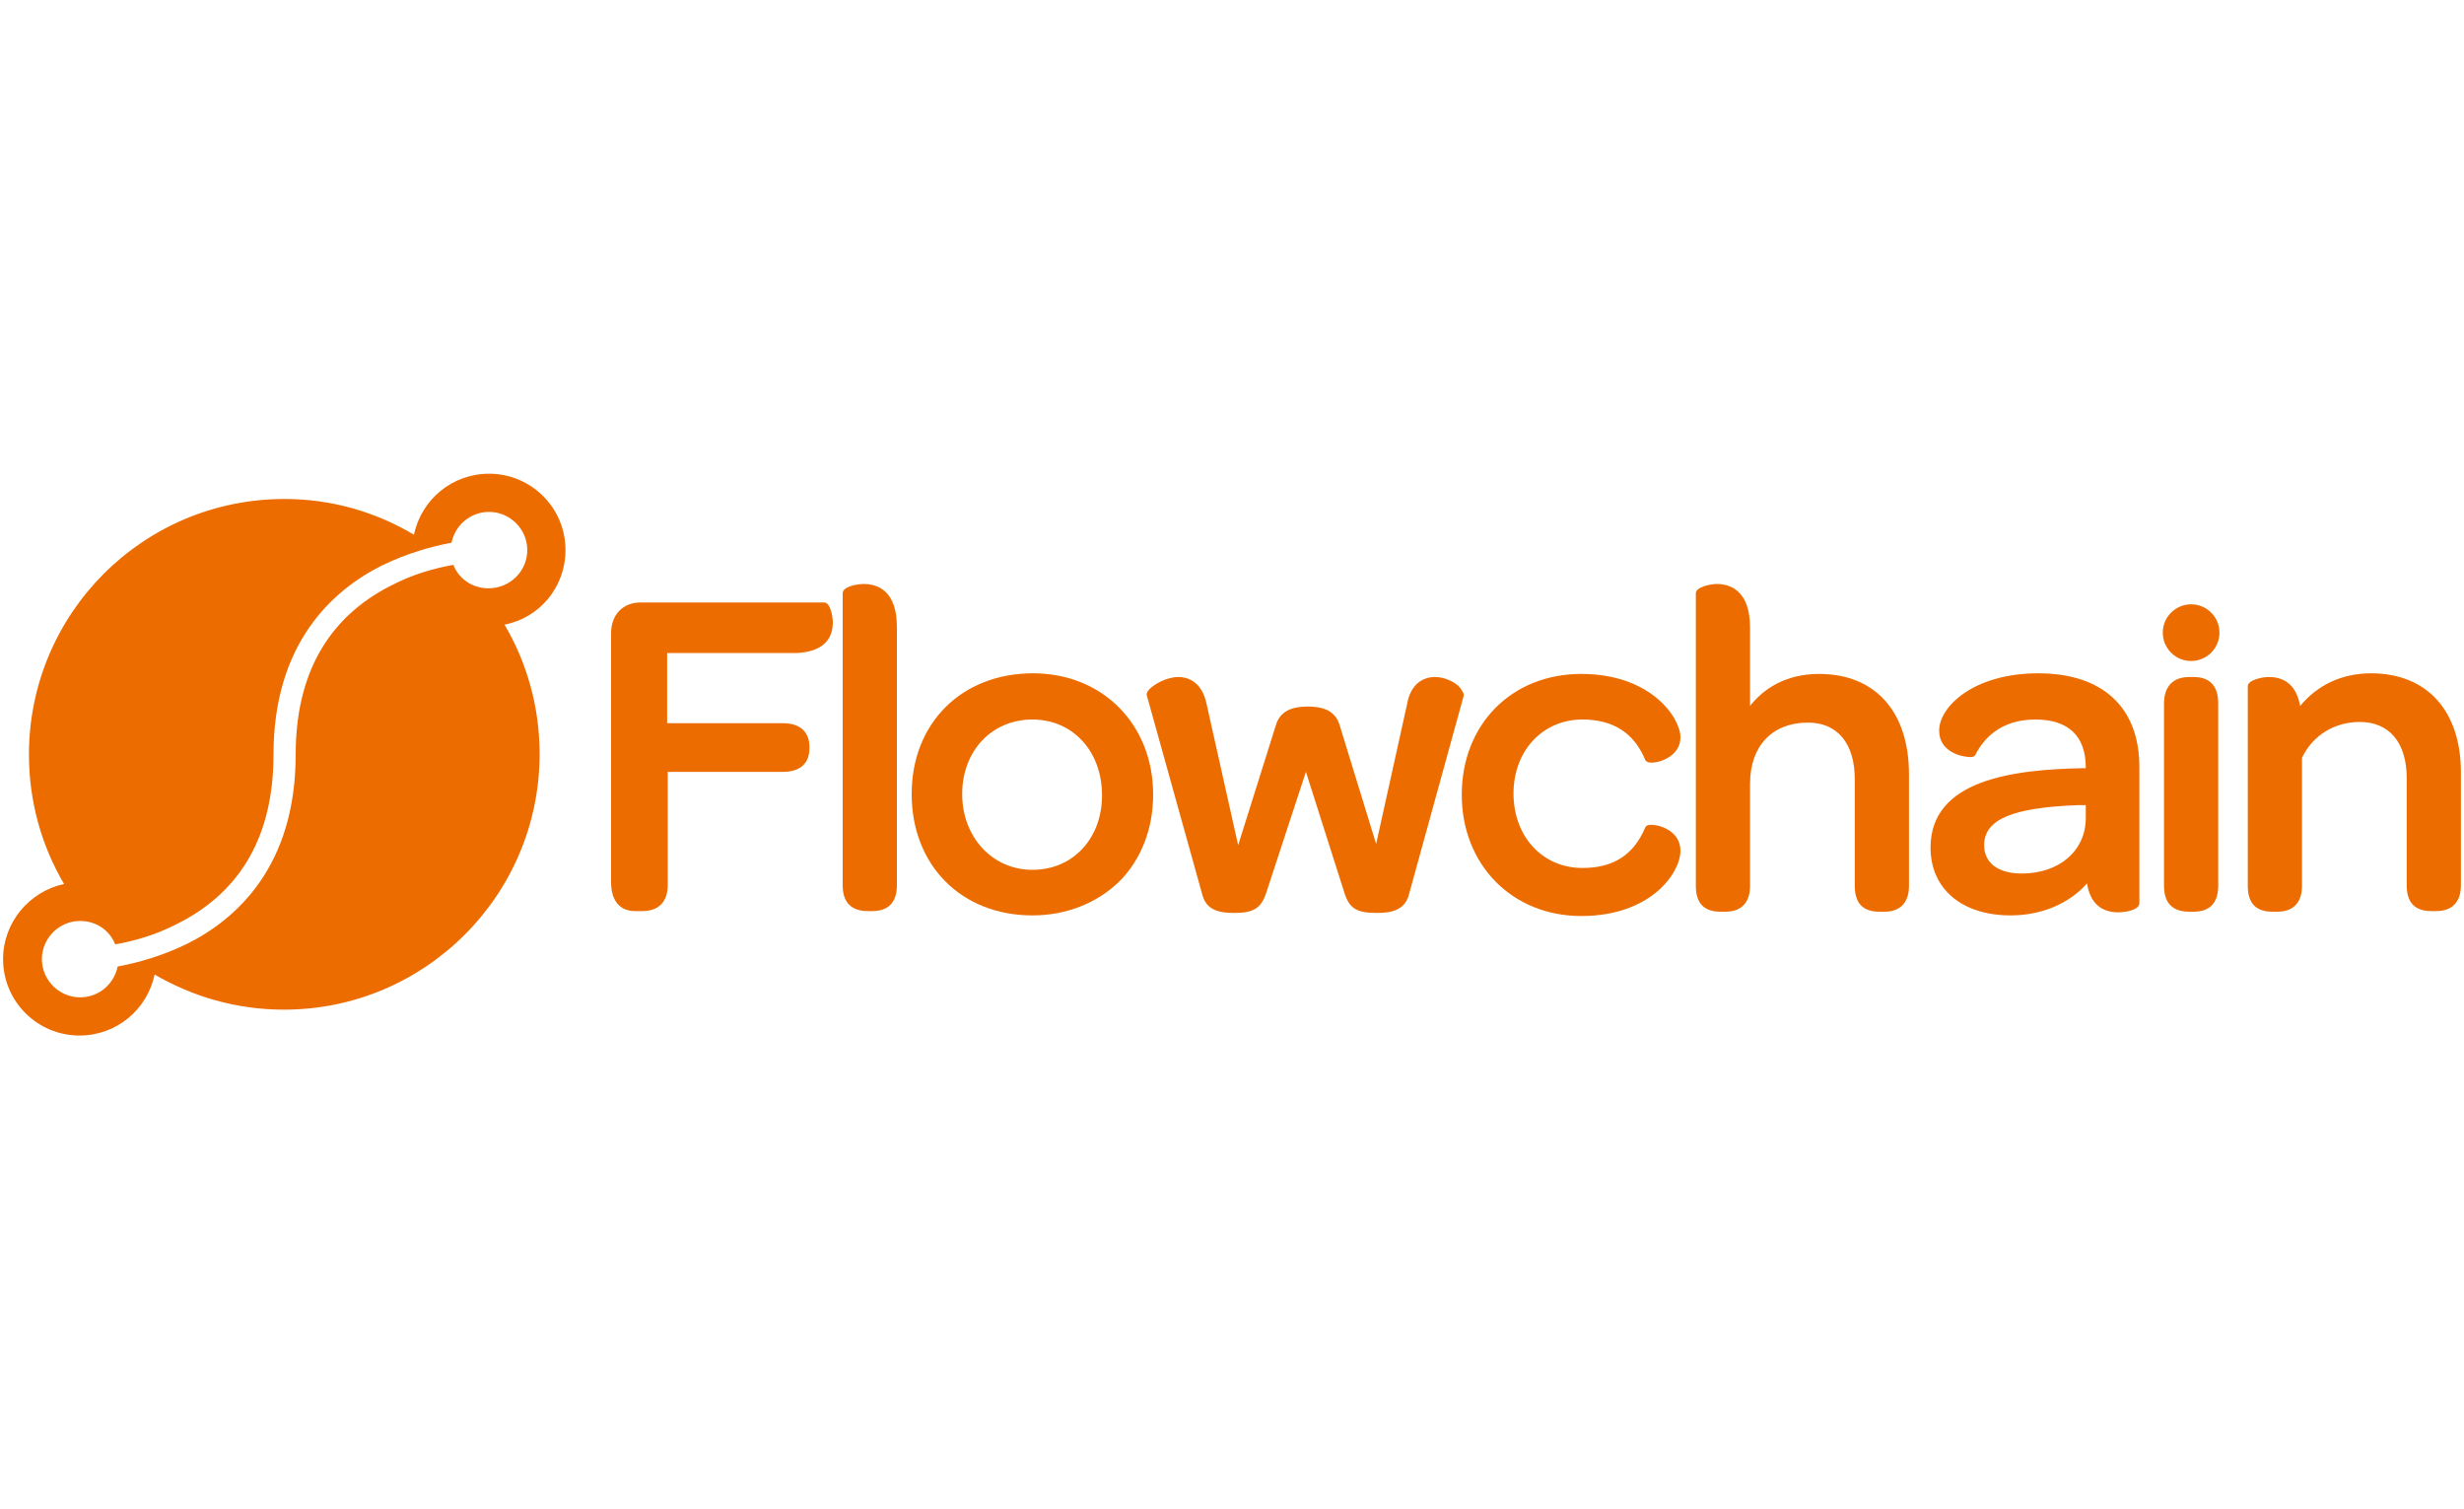
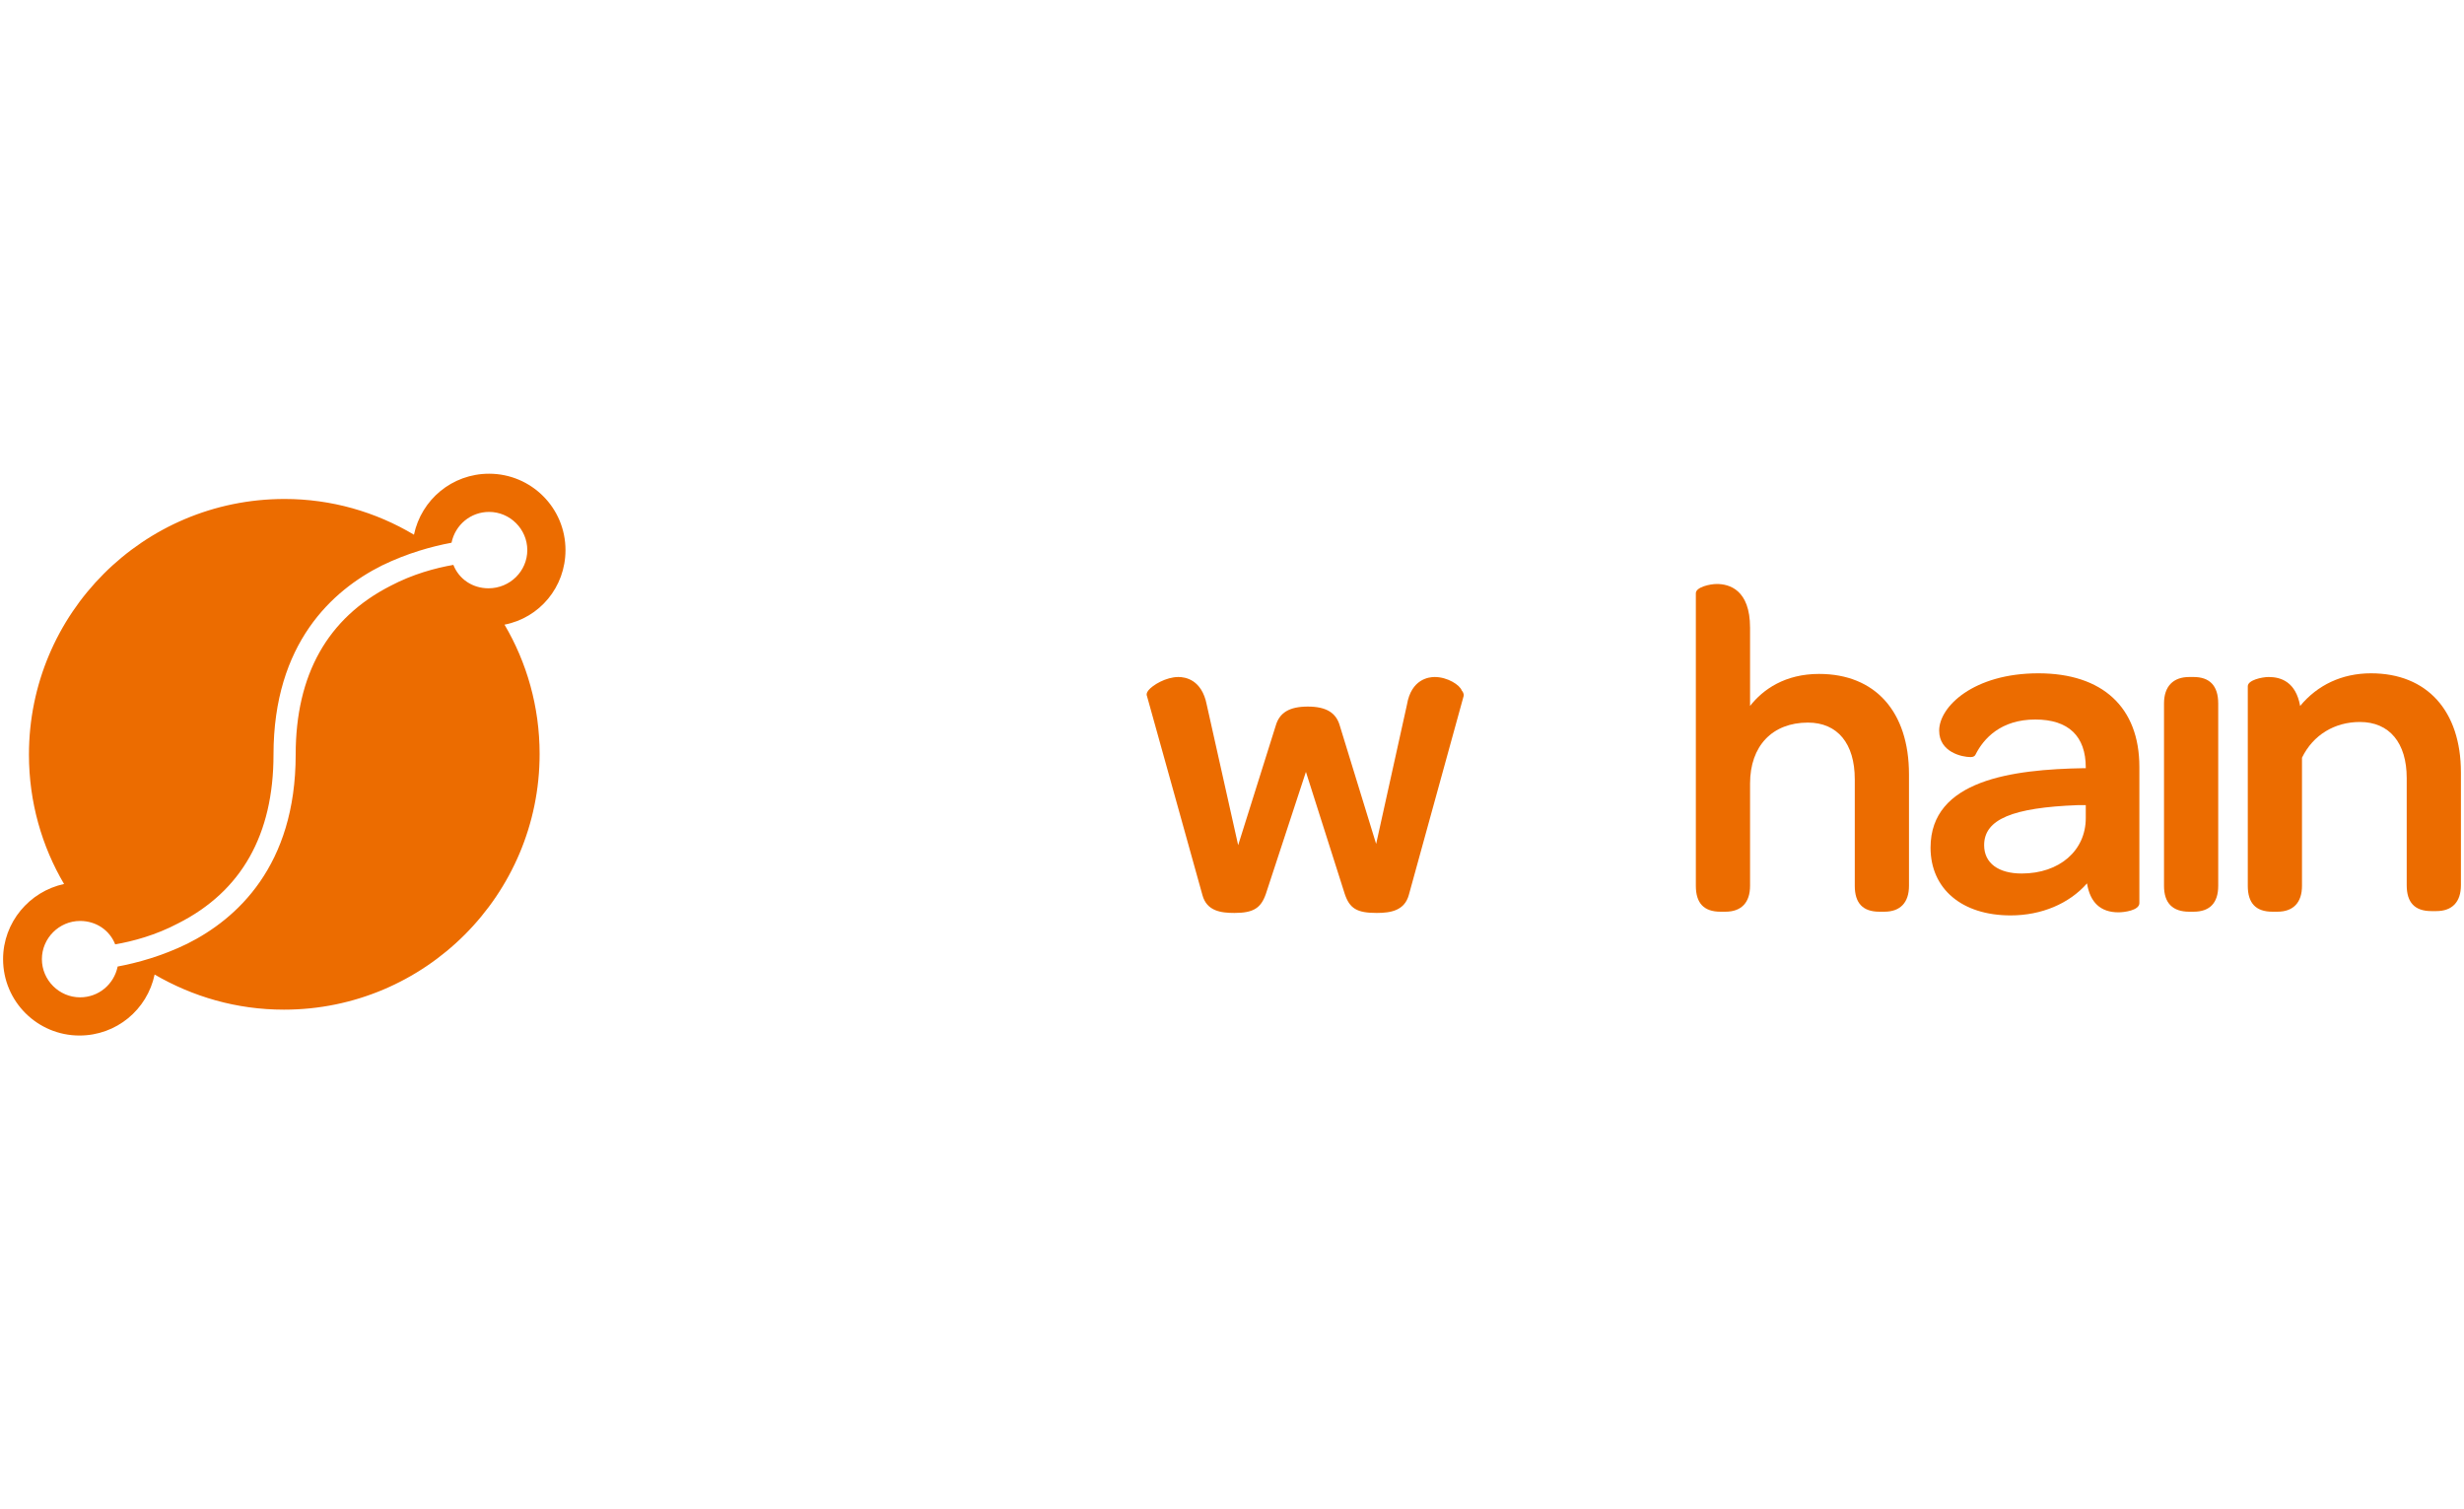
<svg xmlns="http://www.w3.org/2000/svg" id="Layer_1" x="0px" y="0px" viewBox="0 0 400 245" style="enable-background:new 0 0 400 245;" xml:space="preserve">
  <style type="text/css"> .st0{fill:#EC6C00;} </style>
  <g>
    <path class="st0" d="M91.8,89.3c0-6.9-5.6-12.4-12.4-12.4c-6,0-11,4.2-12.2,9.9C61,83.1,53.8,81,46.2,81 C23.2,81,4.7,99.6,4.7,122.5c0,7.7,2.1,14.9,5.7,21c-5.6,1.2-9.9,6.2-9.9,12.2c0,6.9,5.6,12.4,12.4,12.4c6,0,11-4.2,12.2-9.9 c6.2,3.6,13.3,5.7,21,5.7c22.9,0,41.5-18.6,41.5-41.5c0-7.7-2.1-14.9-5.7-21C87.6,100.3,91.8,95.3,91.8,89.3z M79.3,95.5 c-2.6,0-4.8-1.5-5.7-3.8c-2.9,0.5-6.6,1.5-10.2,3.4C53.2,100.3,48,109.5,48,122.5c0,18.1-9.6,26.7-17.6,30.7 c-4.1,2-8.1,3.1-11.3,3.7c-0.6,2.9-3.1,5-6.1,5c-3.4,0-6.2-2.8-6.2-6.2c0-3.4,2.8-6.2,6.2-6.2c2.6,0,4.8,1.5,5.7,3.8 c2.9-0.5,6.6-1.5,10.2-3.4c10.3-5.2,15.5-14.4,15.5-27.4c0-18.1,9.6-26.7,17.6-30.7c4.1-2,8.1-3.1,11.3-3.7c0.6-2.9,3.1-5,6.1-5 c3.4,0,6.2,2.8,6.2,6.2C85.6,92.7,82.8,95.5,79.3,95.5z" />
    <g>
      <g>
-         <path class="st0" d="M167.7,109.3c-11.6,0-19.7,8.1-19.7,19.6c0,11.6,8.1,19.7,19.6,19.7c5.5,0,10.5-2,14.1-5.5 c3.5-3.5,5.5-8.5,5.5-14.1C187.2,117.6,179,109.3,167.7,109.3L167.7,109.3z M167.6,141.2c-6.5,0-11.4-5.3-11.4-12.3 c0-7,4.8-12.1,11.4-12.1c6.6,0,11.3,5.2,11.3,12.3C178.9,136.1,174.2,141.2,167.6,141.2L167.6,141.2z" />
-       </g>
+         </g>
      <g>
        <path class="st0" d="M232.9,109.9c-0.9,0-3.8,0.3-4.5,4.5l-5,22.6l-5.9-19.2c-0.6-2.1-2.2-3.1-5.2-3.1c-3,0-4.6,1-5.2,3.1 l-6.1,19.4l-5.1-22.8c-0.8-4.1-3.5-4.5-4.6-4.5c-2,0-4.2,1.3-4.9,2.2c-0.3,0.4-0.3,0.7-0.2,0.9l9,32.3c0.7,2.6,3,2.9,5.2,2.9 c3.1,0,4.3-0.8,5.1-3.1l6.5-19.8l6.3,19.8c0.8,2.4,2,3.1,5.2,3.1c2.3,0,4.5-0.4,5.2-2.9l8.9-32.3l0,0l0,0 c0.1-0.4-0.2-0.8-0.3-0.9C237,111.2,235,109.9,232.9,109.9L232.9,109.9z" />
      </g>
      <g>
-         <path class="st0" d="M256.7,109.4c-11.3,0-19.4,8.2-19.4,19.6c0,11.4,8.2,19.7,19.4,19.7c11.3,0,16.1-7,16.1-10.6 c0-3.1-3.2-4.2-4.7-4.2c-0.3,0-0.8,0-1,0.4l0,0l0,0c-1.9,4.5-5.2,6.6-10.2,6.6c-6.5,0-11.2-5.1-11.2-12.1c0-6.9,4.7-12,11.2-12 c5,0,8.4,2.2,10.2,6.6l0,0l0,0c0.3,0.4,0.8,0.4,1,0.4c1.6,0,4.7-1.2,4.7-4.1C272.8,116.5,268,109.4,256.7,109.4L256.7,109.4z" />
-       </g>
+         </g>
      <g>
        <path class="st0" d="M278.7,94.8c-1.1,0-3.4,0.5-3.4,1.5v47.5c0,2.8,1.3,4.2,4,4.2h0.8c2.6,0,4-1.5,4-4.2v-16.6 c0-6.1,3.6-9.9,9.4-9.9c4.8,0,7.6,3.4,7.6,9.2v17.3c0,2.8,1.3,4.2,4,4.2h0.8c2.6,0,4-1.5,4-4.2v-18.1c0-10.2-5.5-16.3-14.6-16.3 c-5.5,0-9.1,2.5-11.2,5.2v-12.7C284.1,95.7,280.7,94.8,278.7,94.8L278.7,94.8z" />
      </g>
      <g>
        <path class="st0" d="M330.9,109.3c-10.5,0-16.1,5.4-16.1,9.3c0,3.5,3.7,4.3,5.1,4.3c0.5,0,0.7-0.2,0.8-0.4 c1.3-2.6,4.1-5.7,9.7-5.7c5.4,0,8.2,2.7,8.2,7.8v0.1h-0.3c-11.6,0.2-24.9,1.9-24.9,12.9c0,6.7,5.1,11,13,11c5,0,9.5-1.9,12.4-5.2 c0.5,3.1,2.2,4.7,5.1,4.7c0.9,0,3.4-0.3,3.4-1.5v-22.1C347.3,114.8,341.3,109.3,330.9,109.3L330.9,109.3z M328.2,141.8 c-3.8,0-6.1-1.7-6.1-4.6c0-4.2,4.6-6.1,15.2-6.5l1.3,0v2.1C338.6,138.1,334.3,141.8,328.2,141.8L328.2,141.8z" />
      </g>
      <g>
        <path class="st0" d="M356.1,109.9h-0.7c-2.6,0-4.1,1.5-4.1,4.3v29.6c0,2.8,1.4,4.2,4.1,4.2h0.7c2.6,0,4-1.4,4-4.2v-29.6 C360.1,111.3,358.7,109.9,356.1,109.9L356.1,109.9z" />
      </g>
      <g>
        <path class="st0" d="M384.9,109.3c-4.7,0-8.7,1.9-11.5,5.3c-0.7-3.9-3.1-4.7-5.1-4.7c-1.1,0-3.4,0.5-3.4,1.5v32.4 c0,2.8,1.3,4.2,4,4.2h0.8c2.6,0,4-1.5,4-4.2V123c1.8-3.7,5.3-5.8,9.4-5.8c4.8,0,7.6,3.4,7.6,9.1v17.4c0,2.8,1.3,4.2,4,4.2h0.8 c2.6,0,4-1.5,4-4.2v-18.3C399.5,115.4,394,109.3,384.9,109.3L384.9,109.3z" />
      </g>
      <g>
-         <path class="st0" d="M128.7,97.8h-24.7c-2.9,0-4.8,2-4.8,5v40.4c0,3,1.4,4.7,3.9,4.7h1.2c2.6,0,4.1-1.5,4.1-4.2V128l0-0.7v-2 h18.7c2.8,0,4.3-1.4,4.3-3.8v-0.3c0-1.4-0.6-3.8-4.3-3.8h-18.8V106h20.3l0,0l0.1,0l0.1,0h0.7v0c4.7-0.3,5.7-2.8,5.7-5 c0-0.9-0.4-3.2-1.4-3.2L128.7,97.8L128.7,97.8L128.7,97.8z" />
-       </g>
+         </g>
      <g>
-         <path class="st0" d="M140.2,94.8c-1,0-3.4,0.4-3.4,1.5v5.5v41.9c0,2.8,1.4,4.2,4.1,4.2h0.7c2.6,0,4-1.4,4-4.2v-41.9 C145.6,96,142.6,94.8,140.2,94.8L140.2,94.8z" />
-       </g>
+         </g>
      <g>
-         <circle class="st0" cx="355.7" cy="102.7" r="4.6" />
-       </g>
+         </g>
    </g>
  </g>
</svg>